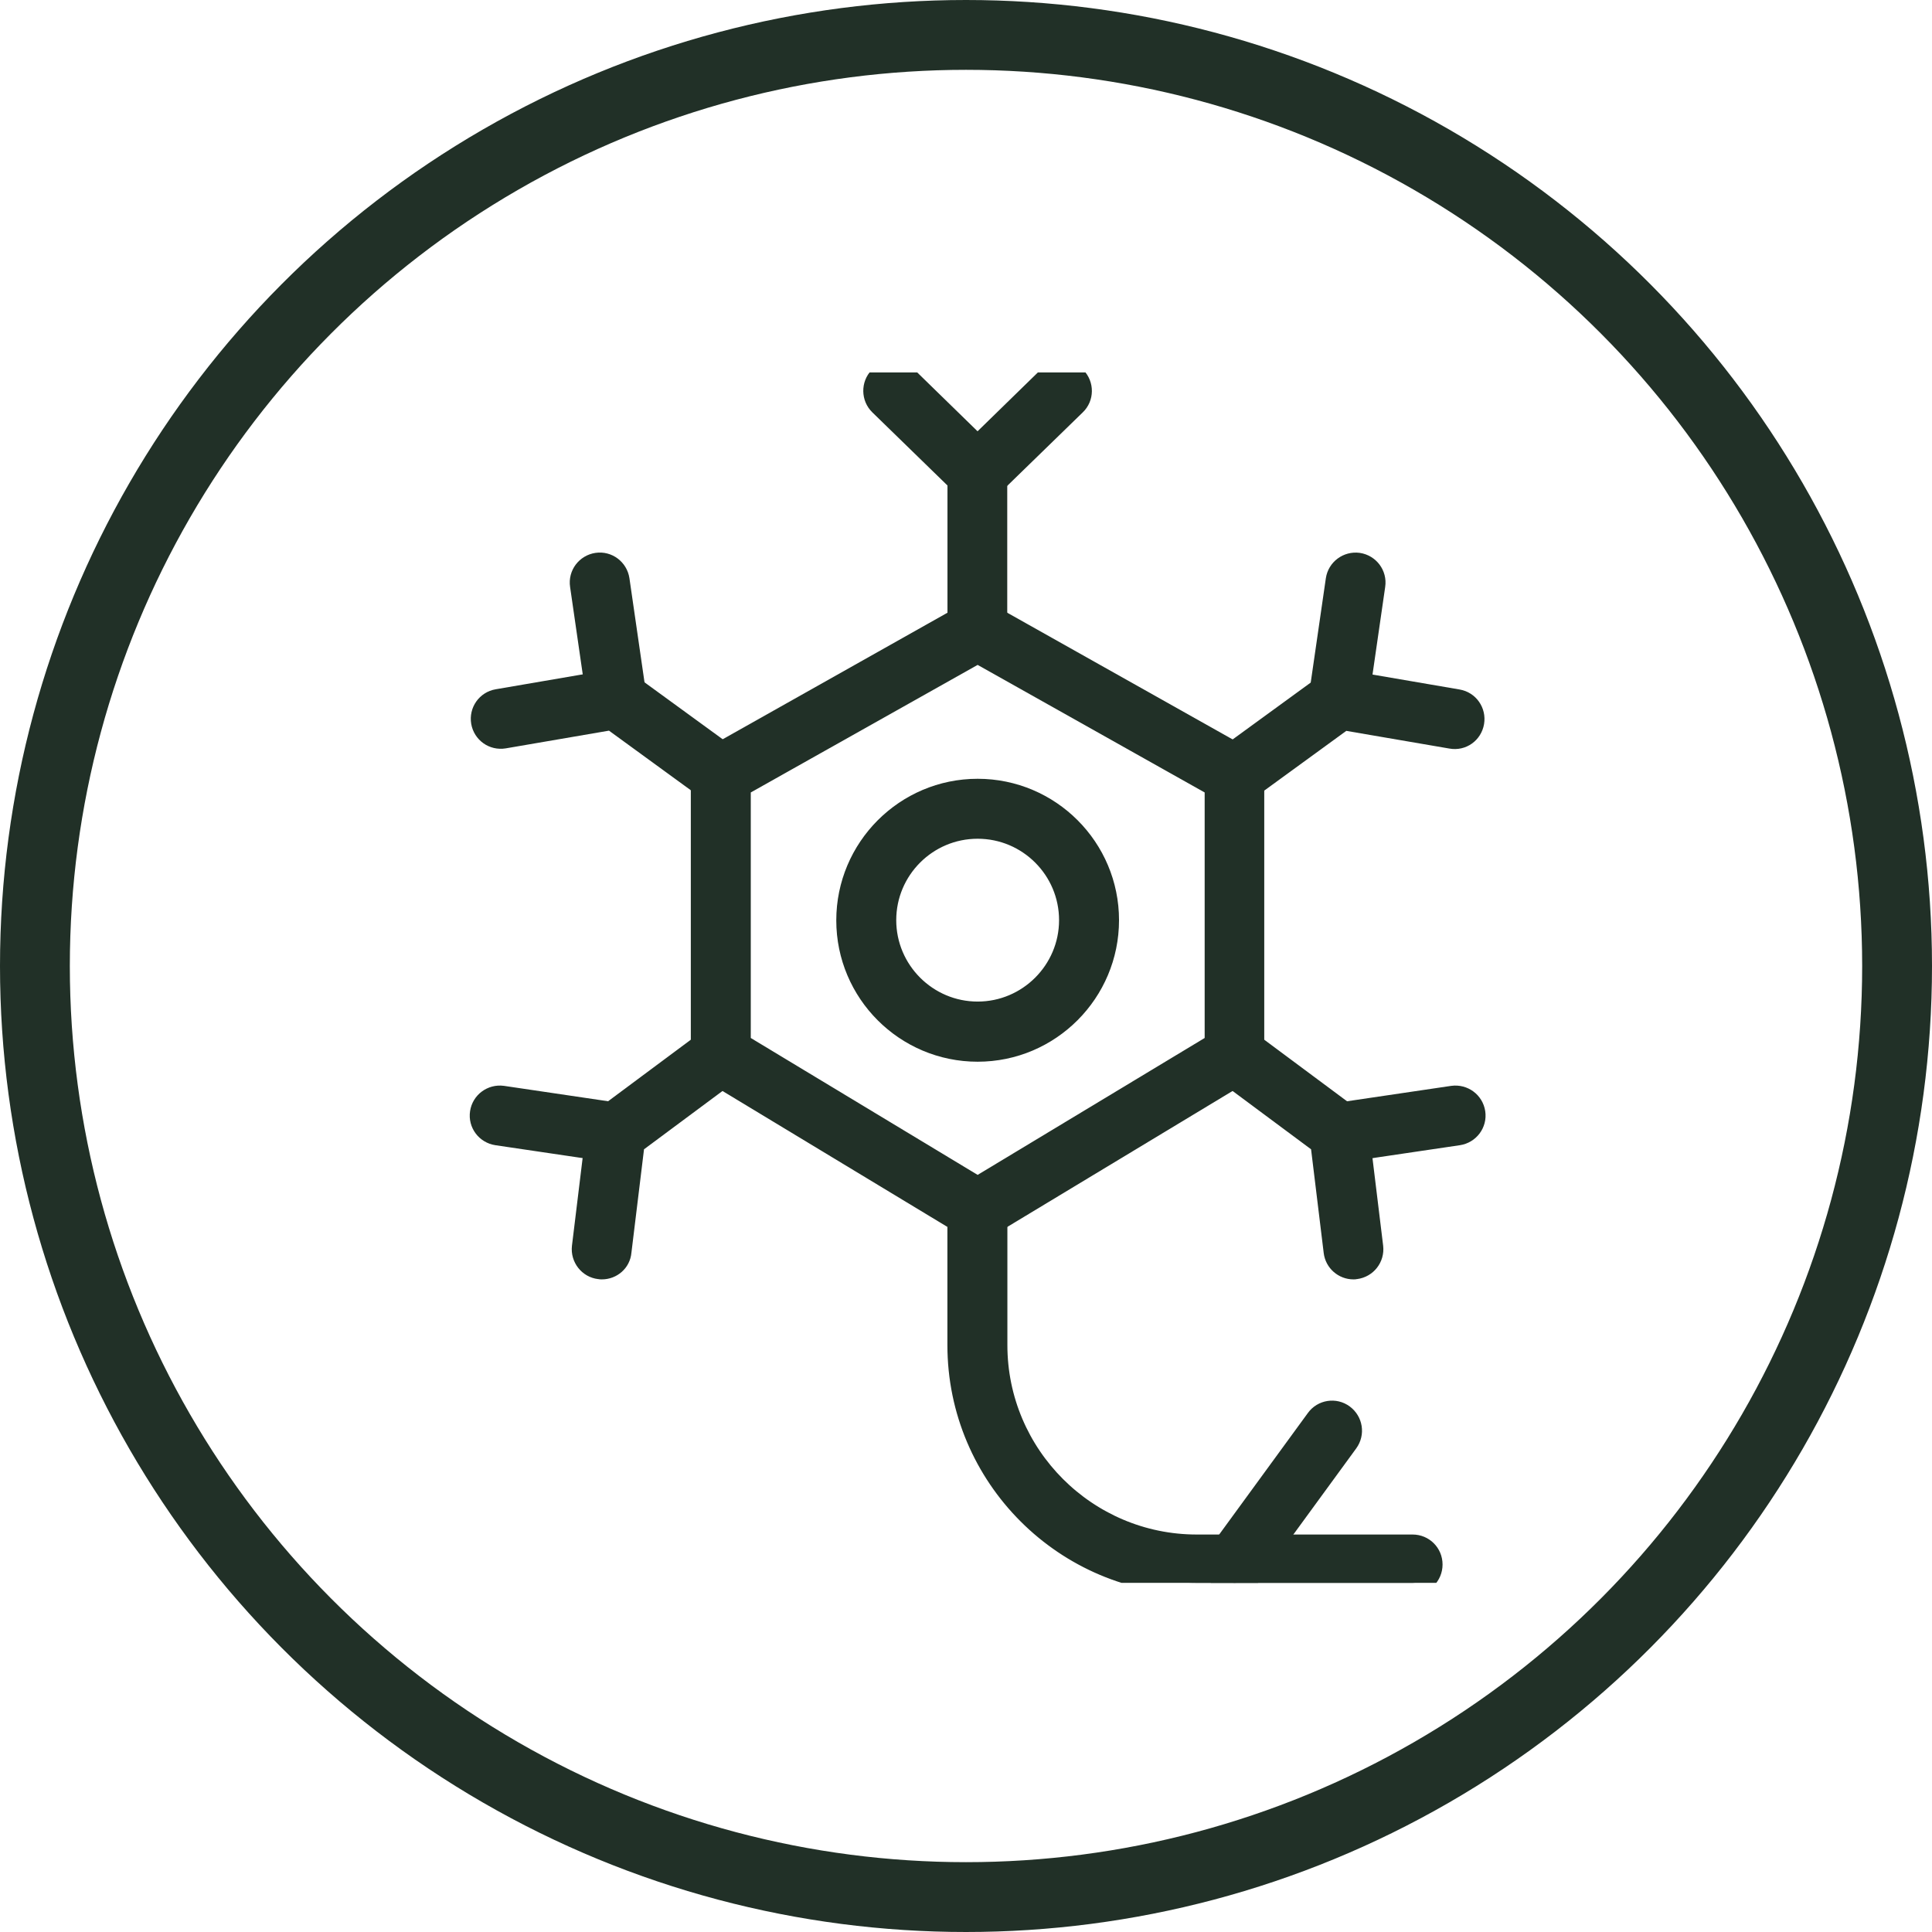
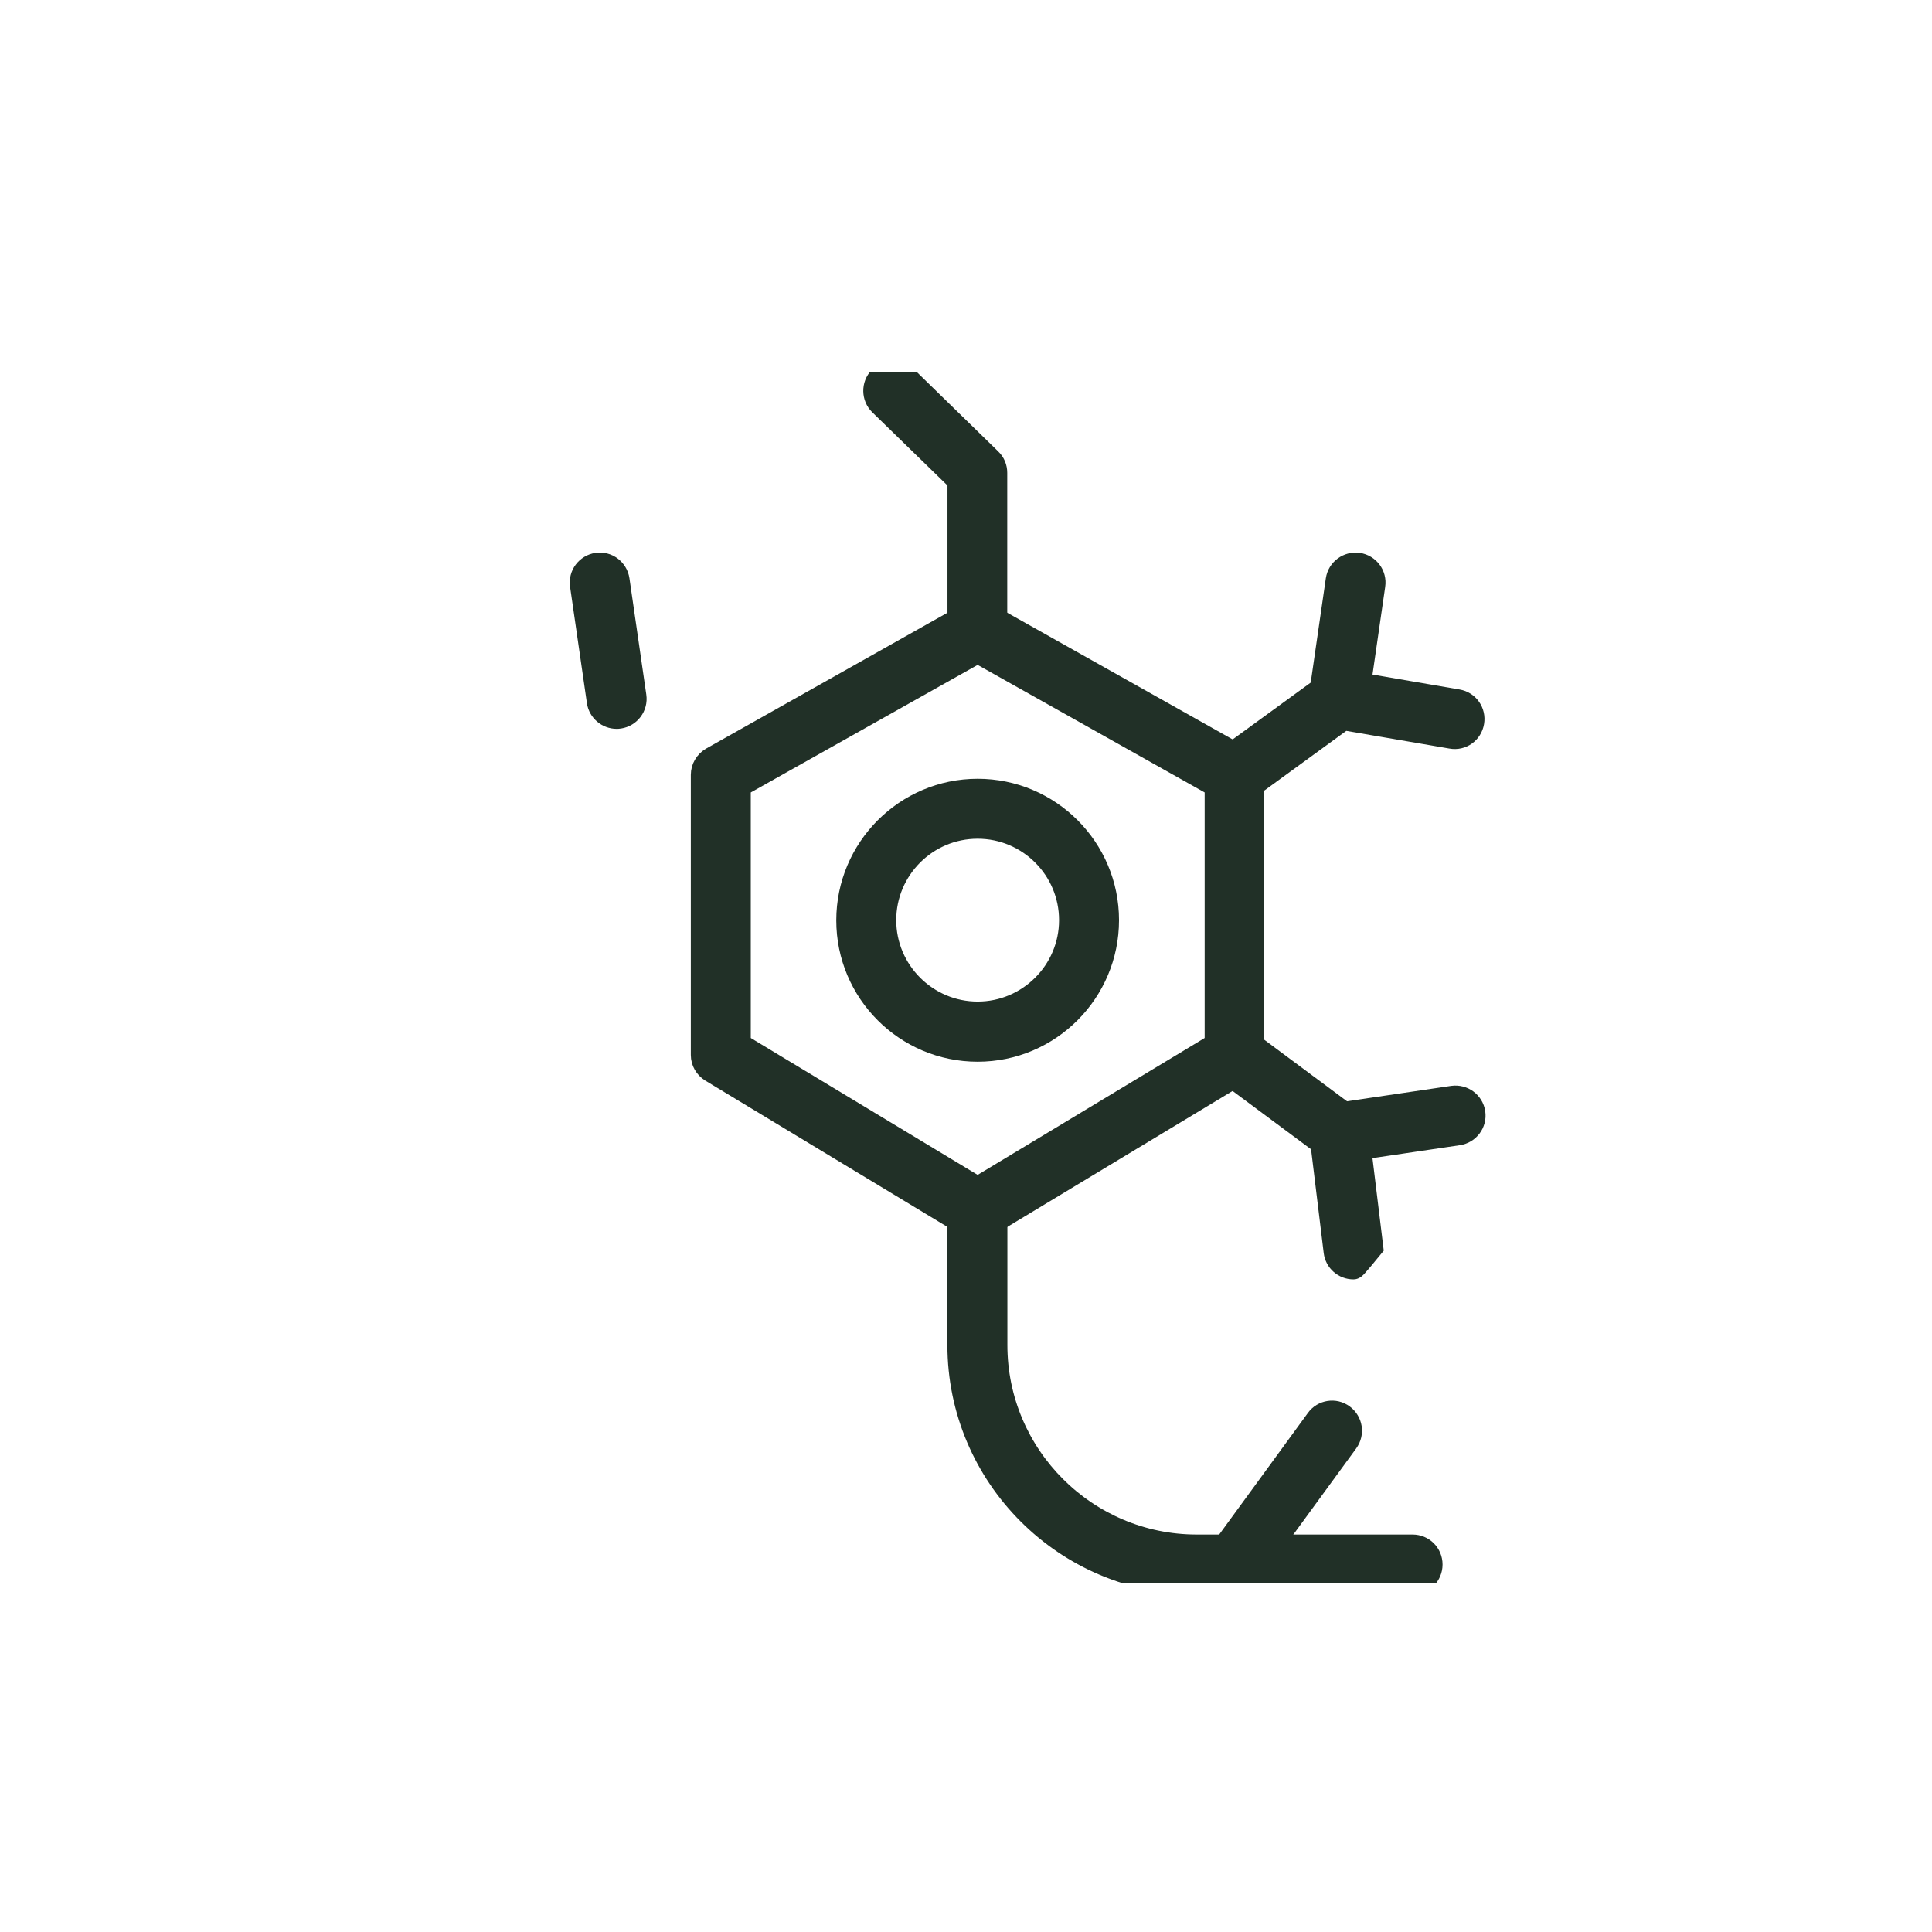
<svg xmlns="http://www.w3.org/2000/svg" fill="none" viewBox="0 0 83 83" height="83" width="83">
-   <circle stroke-width="3" stroke="#213027" r="40" cy="41.5" cx="41.5" />
  <g clip-path="url(#clip0_1265_5003)">
    <path stroke="#213027" fill="#213027" d="M41.992 52.773C41.853 52.773 41.707 52.732 41.585 52.659L30.56 45.996C30.324 45.85 30.178 45.598 30.178 45.322V33.289C30.178 33.005 30.332 32.745 30.576 32.598L41.602 26.391C41.845 26.253 42.138 26.253 42.373 26.391L53.415 32.598C53.659 32.736 53.813 32.996 53.813 33.289V45.322C53.813 45.598 53.667 45.85 53.431 45.996L42.39 52.659C42.276 52.732 42.138 52.773 41.992 52.773ZM31.754 44.875L42 51.058L52.253 44.875V33.752L42 27.991L31.754 33.752V44.875Z" />
    <path stroke="#213027" fill="#213027" d="M41.992 27.878C41.553 27.878 41.204 27.528 41.204 27.09V20.646L37.824 17.356C37.515 17.055 37.507 16.551 37.807 16.243C38.116 15.934 38.612 15.926 38.92 16.226L42.536 19.753C42.691 19.899 42.772 20.102 42.772 20.313V27.09C42.78 27.52 42.431 27.878 41.992 27.878L41.992 27.878Z" />
-     <path stroke="#213027" fill="#213027" d="M42 21.102C41.797 21.102 41.594 21.021 41.439 20.867C41.139 20.558 41.139 20.054 41.456 19.754L45.071 16.227C45.38 15.927 45.884 15.927 46.184 16.244C46.485 16.552 46.485 17.056 46.168 17.357L42.552 20.875C42.398 21.029 42.195 21.102 42 21.102Z" />
-     <path stroke="#213027" fill="#213027" d="M30.966 34.086C30.804 34.086 30.641 34.038 30.503 33.932L26.286 30.861L21.647 31.657C21.208 31.73 20.81 31.438 20.737 31.015C20.664 30.584 20.948 30.178 21.379 30.105L26.351 29.252C26.563 29.22 26.774 29.268 26.945 29.39L31.43 32.656C31.779 32.916 31.86 33.404 31.6 33.753C31.446 33.973 31.21 34.086 30.966 34.086L30.966 34.086Z" />
    <path stroke="#213027" fill="#213027" d="M26.489 30.812C26.108 30.812 25.766 30.528 25.709 30.138L24.986 25.141C24.921 24.71 25.222 24.312 25.653 24.247C26.083 24.182 26.481 24.483 26.546 24.913L27.27 29.91C27.334 30.341 27.034 30.739 26.603 30.804C26.563 30.812 26.522 30.812 26.489 30.812Z" />
    <path stroke="#213027" fill="#213027" d="M53.034 34.087C52.79 34.087 52.554 33.974 52.4 33.762C52.14 33.413 52.221 32.917 52.571 32.665L57.056 29.399C57.226 29.277 57.438 29.22 57.649 29.261L62.621 30.114C63.052 30.187 63.336 30.594 63.263 31.024C63.19 31.455 62.792 31.747 62.353 31.666L57.714 30.87L53.497 33.941C53.359 34.039 53.196 34.087 53.034 34.087L53.034 34.087Z" />
    <path stroke="#213027" fill="#213027" d="M57.511 30.812C57.47 30.812 57.437 30.812 57.397 30.804C56.966 30.739 56.666 30.341 56.73 29.91L57.454 24.914C57.519 24.483 57.917 24.19 58.347 24.247C58.778 24.312 59.079 24.71 59.014 25.141L58.291 30.138C58.234 30.528 57.901 30.812 57.511 30.812Z" />
-     <path stroke="#213027" fill="#213027" d="M25.856 54.463C25.823 54.463 25.791 54.463 25.758 54.455C25.328 54.407 25.019 54.008 25.068 53.578L25.677 48.573C25.701 48.361 25.815 48.166 25.986 48.036L30.487 44.689C30.837 44.429 31.332 44.502 31.592 44.852C31.852 45.201 31.779 45.697 31.43 45.956L27.197 49.101L26.628 53.773C26.595 54.171 26.254 54.463 25.856 54.463L25.856 54.463Z" />
-     <path stroke="#213027" fill="#213027" d="M26.465 49.451C26.425 49.451 26.392 49.451 26.352 49.443L21.355 48.704C20.924 48.639 20.623 48.241 20.689 47.81C20.753 47.379 21.152 47.087 21.582 47.144L26.579 47.883C27.01 47.948 27.31 48.346 27.245 48.777C27.188 49.167 26.847 49.451 26.465 49.451Z" />
-     <path stroke="#213027" fill="#213027" d="M58.144 54.463C57.754 54.463 57.413 54.171 57.364 53.773L56.795 49.101L52.562 45.956C52.213 45.697 52.14 45.201 52.4 44.852C52.66 44.502 53.156 44.429 53.505 44.689L58.006 48.036C58.177 48.166 58.291 48.361 58.315 48.573L58.925 53.578C58.973 54.008 58.673 54.398 58.234 54.455C58.201 54.463 58.177 54.463 58.144 54.463L58.144 54.463Z" />
+     <path stroke="#213027" fill="#213027" d="M58.144 54.463C57.754 54.463 57.413 54.171 57.364 53.773L56.795 49.101L52.562 45.956C52.213 45.697 52.14 45.201 52.4 44.852C52.66 44.502 53.156 44.429 53.505 44.689L58.006 48.036C58.177 48.166 58.291 48.361 58.315 48.573L58.925 53.578C58.201 54.463 58.177 54.463 58.144 54.463L58.144 54.463Z" />
    <path stroke="#213027" fill="#213027" d="M57.535 49.451C57.153 49.451 56.812 49.167 56.755 48.777C56.69 48.346 56.991 47.948 57.421 47.883L62.418 47.144C62.849 47.087 63.247 47.379 63.312 47.81C63.377 48.241 63.076 48.639 62.645 48.704L57.649 49.443C57.616 49.451 57.576 49.451 57.535 49.451Z" />
    <path stroke="#213027" fill="#213027" d="M60.685 68H51.414C45.784 68 41.201 63.418 41.201 57.787V51.985C41.201 51.547 41.55 51.197 41.989 51.197C42.428 51.197 42.778 51.547 42.778 51.985V57.787C42.778 62.548 46.653 66.424 51.414 66.424H60.685C61.124 66.424 61.473 66.773 61.473 67.212C61.473 67.651 61.124 68 60.685 68L60.685 68Z" />
    <path stroke="#213027" fill="#213027" d="M53.034 67.999C52.871 67.999 52.709 67.95 52.571 67.845C52.221 67.585 52.14 67.097 52.4 66.74L56.593 60.995C56.844 60.646 57.34 60.565 57.689 60.825C58.039 61.085 58.12 61.572 57.86 61.93L53.667 67.674C53.521 67.885 53.278 67.999 53.034 67.999Z" />
    <path stroke="#213027" fill="#213027" d="M42 45.112C38.921 45.112 36.427 42.61 36.427 39.539C36.427 36.468 38.921 33.957 42 33.957C45.08 33.957 47.574 36.459 47.574 39.531C47.574 42.602 45.08 45.112 42 45.112ZM42 35.533C39.79 35.533 38.003 37.329 38.003 39.531C38.003 41.732 39.798 43.528 42 43.528C44.202 43.528 45.998 41.732 45.998 39.531C45.998 37.329 44.21 35.533 42 35.533Z" />
  </g>
  <defs>
    <clipPath id="clip0_1265_5003">
      <rect transform="translate(16 16)" fill="white" height="52" width="52" />
    </clipPath>
  </defs>
</svg>